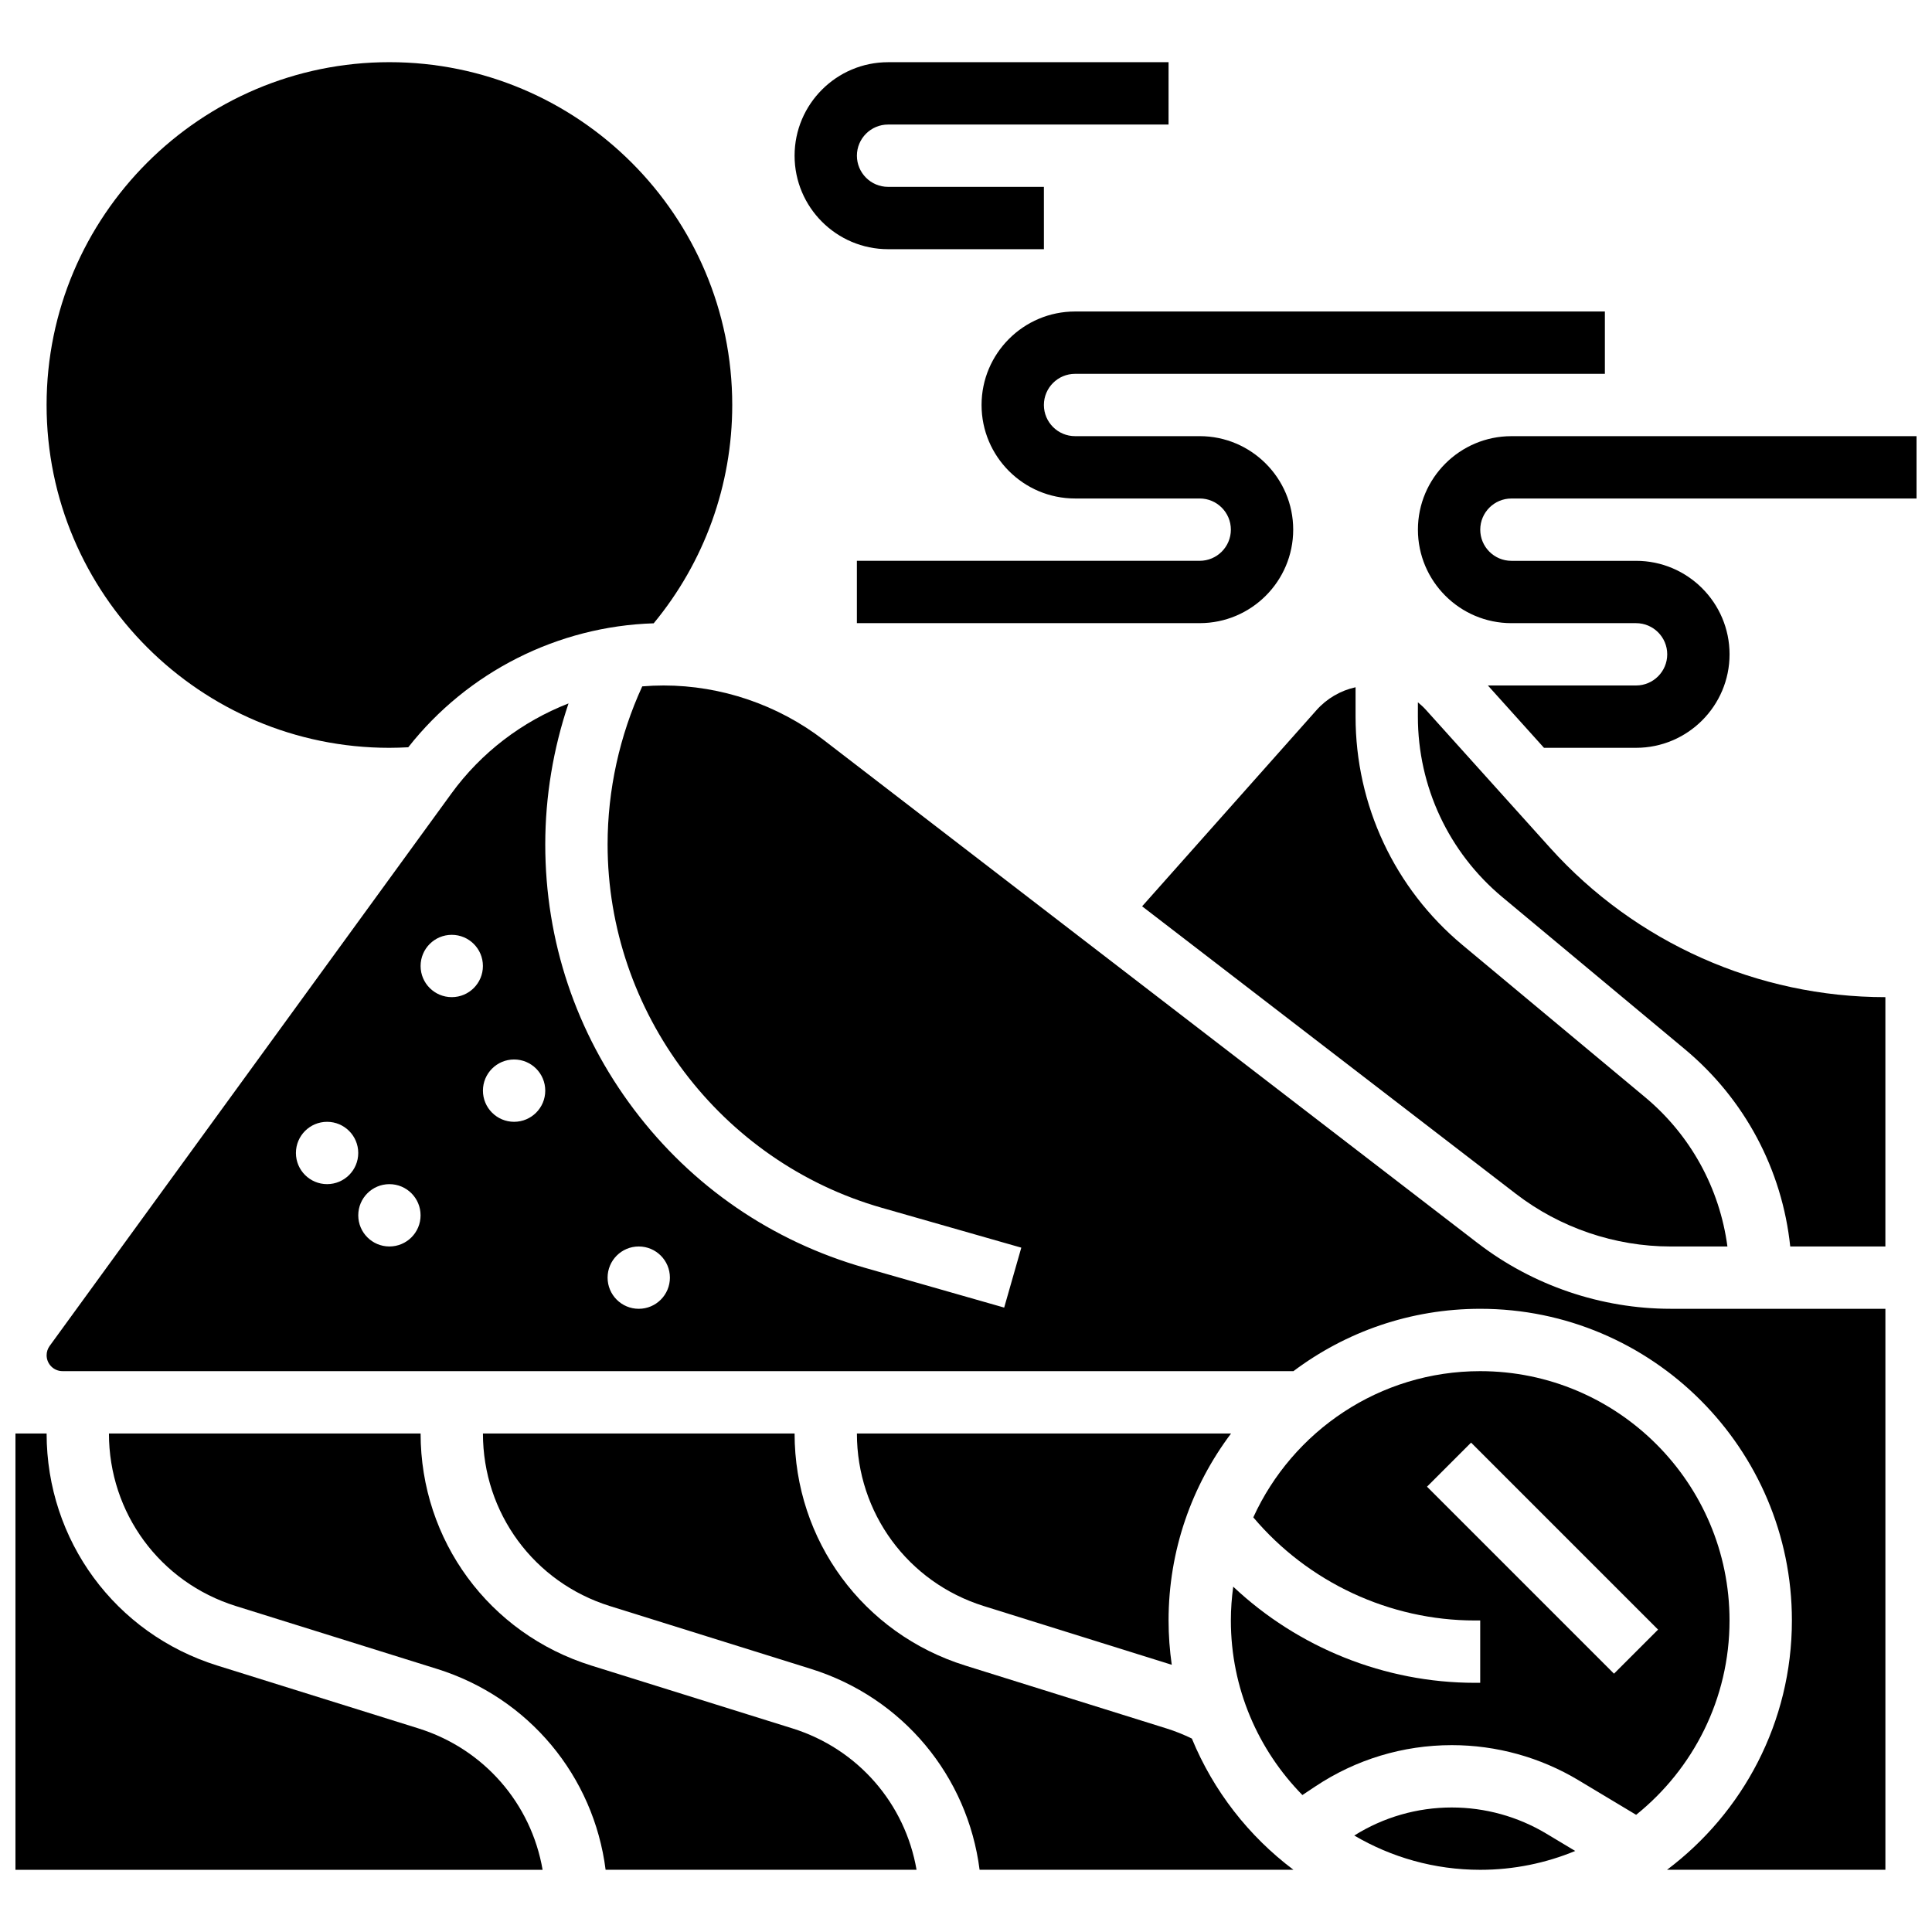
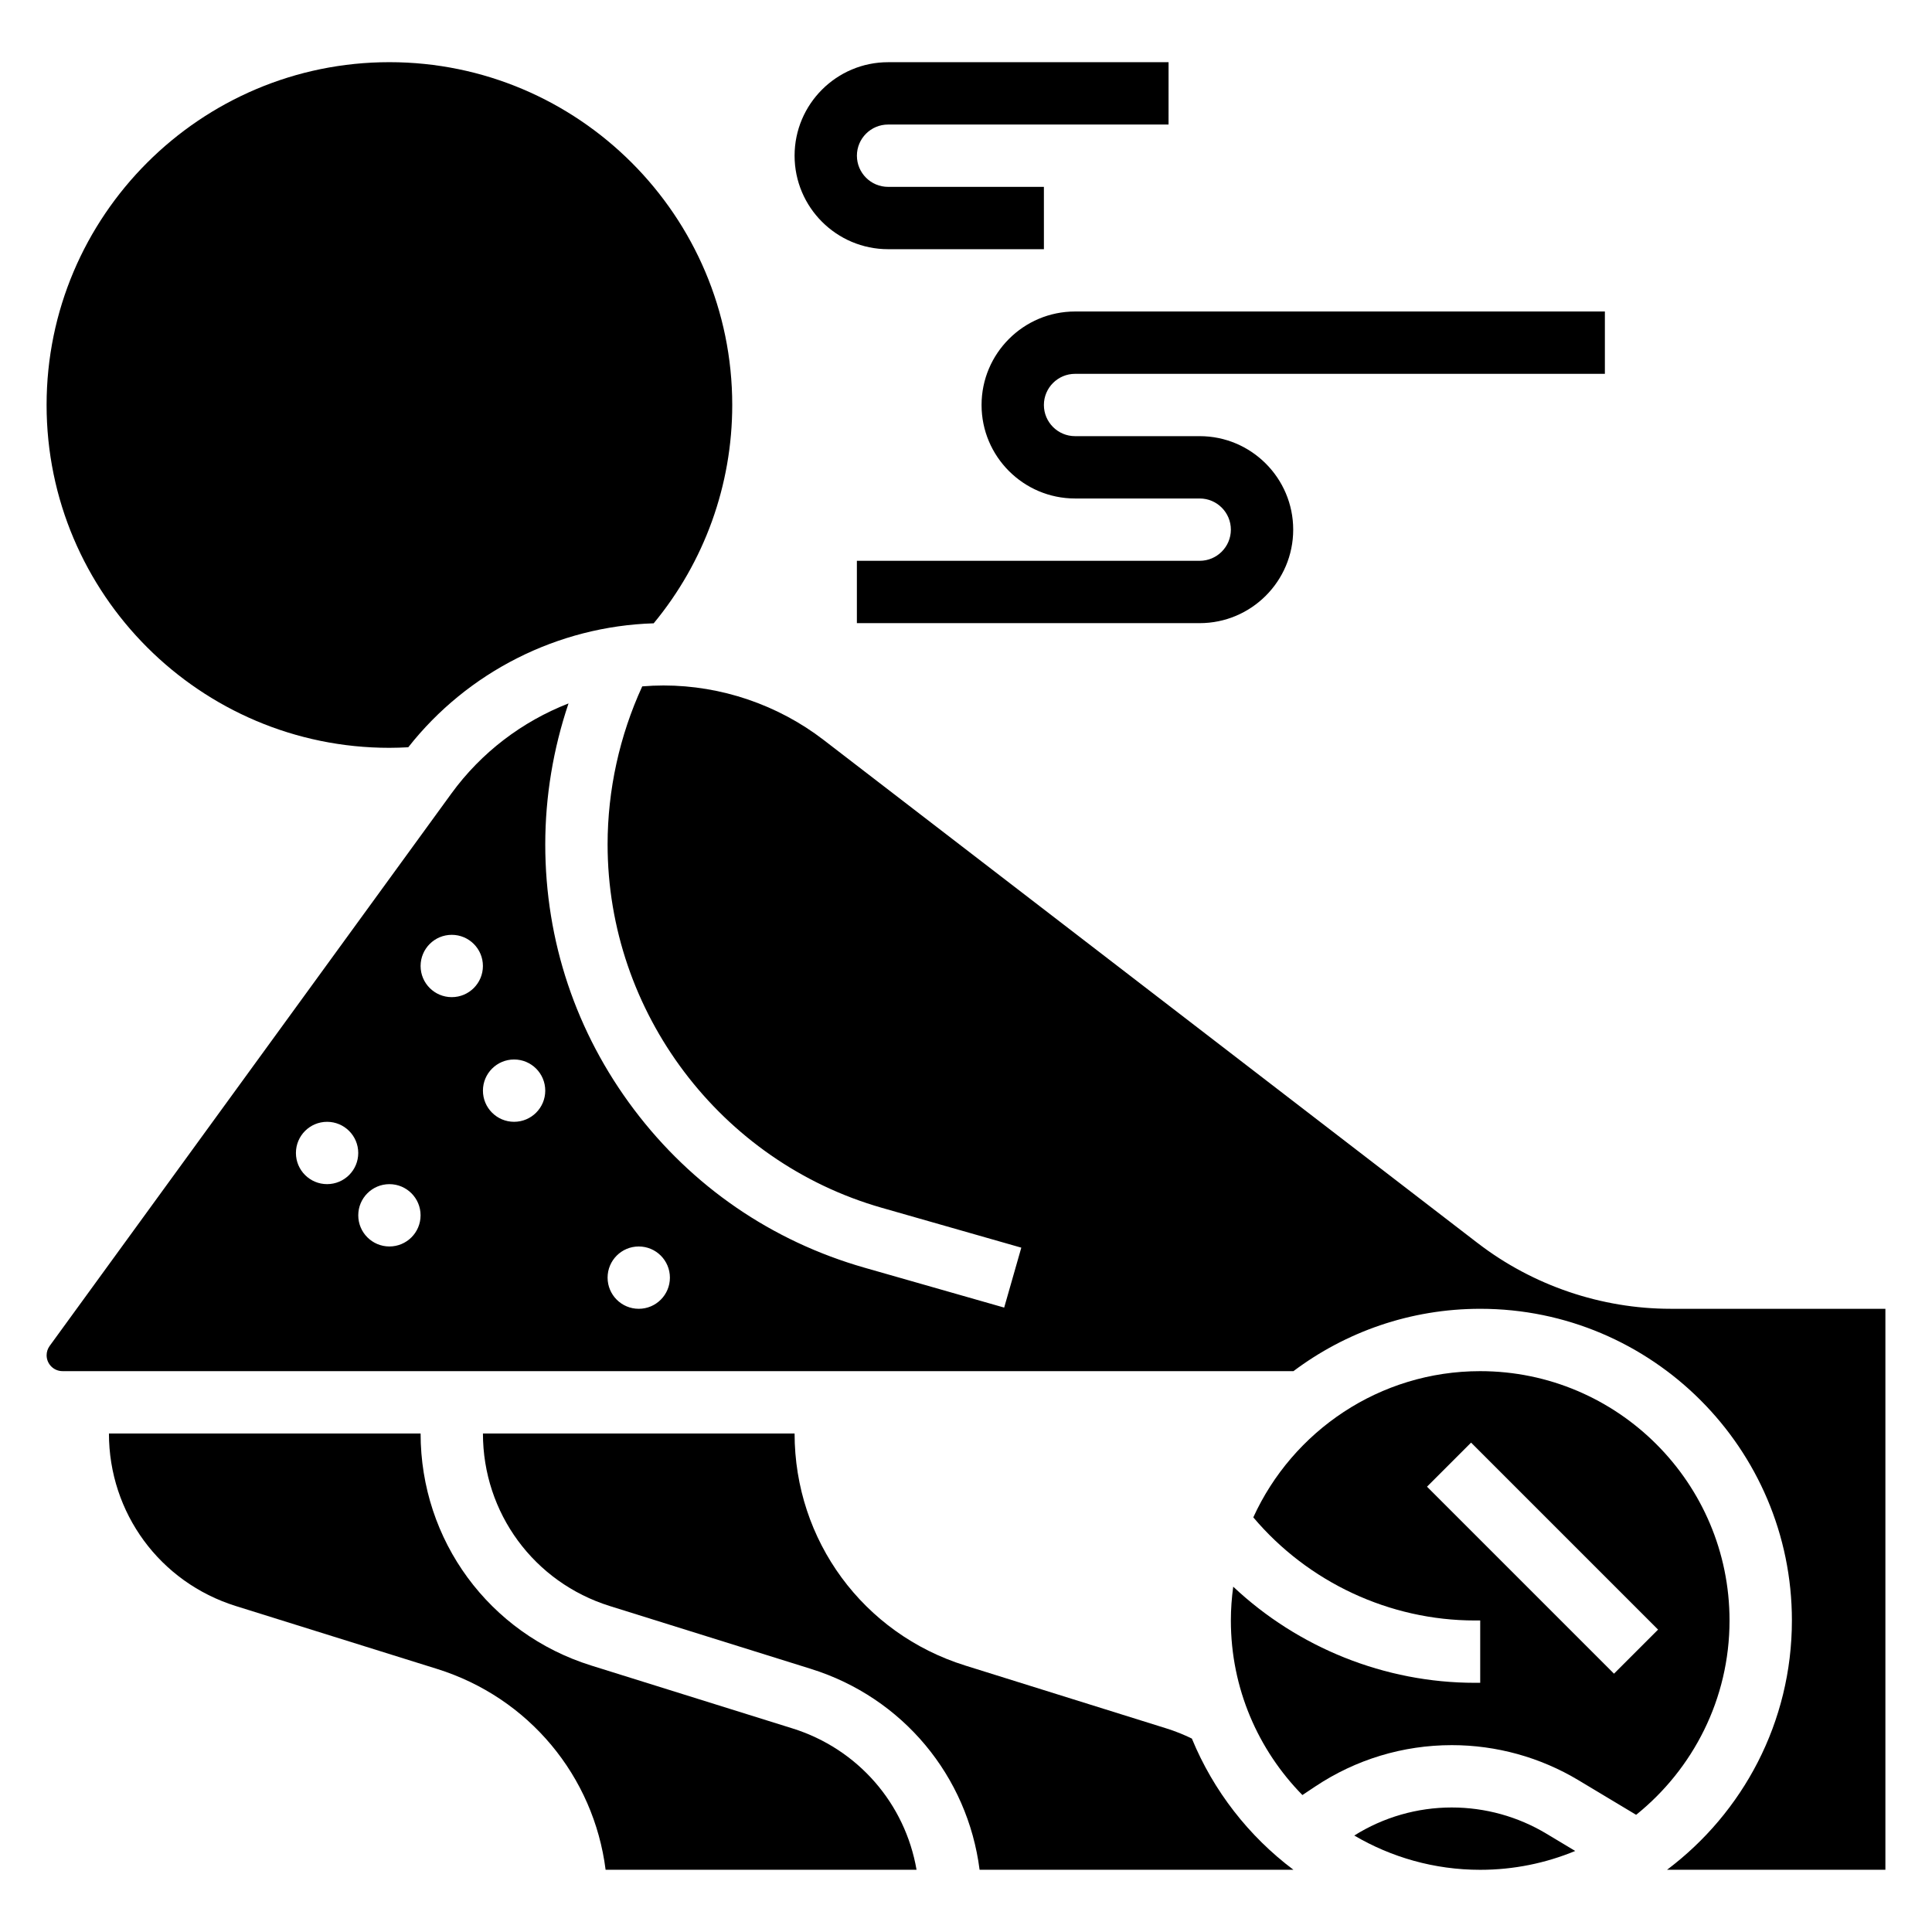
<svg xmlns="http://www.w3.org/2000/svg" width="800px" height="800px" version="1.1" viewBox="144 144 512 512">
  <defs>
    <clipPath id="b">
      <path d="m148.09 523h139.91v117h-139.91z" />
    </clipPath>
    <clipPath id="a">
      <path d="m519 259h132.9v84h-132.9z" />
    </clipPath>
  </defs>
  <path d="m353.99 602.04-53.316-16.66c-27.043-8.449-45.211-33.164-45.211-61.496h-82.594c0 21.066 13.512 39.445 33.617 45.73l53.316 16.66c24.375 7.617 41.543 28.453 44.691 53.238h82.402c-3.016-17.492-15.48-32.027-32.906-37.473z" />
  <path d="m528.75 623c-9.184 0-18.09 2.57-25.855 7.434 9.805 5.762 21.207 9.086 33.379 9.086 8.91 0 17.41-1.785 25.176-4.996l-7.633-4.578c-7.57-4.543-16.238-6.945-25.066-6.945z" />
-   <path d="m371.09 523.89c0 21.066 13.512 39.445 33.617 45.73l49.82 15.57c-0.543-3.84-0.844-7.758-0.844-11.746 0-18.578 6.168-35.742 16.562-49.555z" />
  <path d="m536.27 507.37c-26.691 0-49.719 15.918-60.133 38.746 14.496 17.191 36.121 27.328 58.738 27.328h1.395v16.52h-1.398c-23.895 0-46.883-9.312-64.055-25.477-0.398 2.934-0.625 5.918-0.625 8.957 0 18 7.242 34.332 18.957 46.262l3.402-2.266c10.758-7.172 23.273-10.961 36.195-10.961 11.82 0 23.43 3.215 33.566 9.297l15.281 9.168c15.074-12.117 24.75-30.695 24.75-51.5 0-36.434-29.641-66.074-66.074-66.074zm35.457 80.172-49.555-49.555 11.68-11.68 49.555 49.555z" />
-   <path d="m492.89 332.19-46.215 51.992 99.066 76.203c11.688 8.992 26.242 13.945 40.988 13.945h15.055c-2.047-15.387-9.738-29.5-21.84-39.582l-48.352-40.293c-18.016-15.016-28.352-37.078-28.352-60.531v-7.797c-3.969 0.871-7.606 2.977-10.352 6.062z" />
  <g clip-path="url(#b)">
-     <path d="m254.88 602.04-53.316-16.66c-27.039-8.449-45.211-33.164-45.211-61.496h-8.258v115.63h139.7c-3.016-17.492-15.488-32.027-32.918-37.473z" />
-   </g>
+     </g>
  <path d="m247.2 342.18c1.664 0 3.332-0.059 4.996-0.148 15.699-19.965 39.637-32.066 65.039-32.848 13.441-16.254 20.816-36.656 20.816-57.855 0-50.094-40.758-90.852-90.852-90.852-50.094 0.004-90.852 40.758-90.852 90.852 0 50.098 40.758 90.852 90.852 90.852z" />
  <path d="m459.86 604.74c-2.18-1.062-4.441-1.973-6.758-2.695l-53.316-16.664c-27.043-8.449-45.211-33.164-45.211-61.496h-82.59c0 21.066 13.512 39.445 33.617 45.73l53.316 16.66c24.375 7.617 41.535 28.453 44.684 53.238h83.176c-11.84-8.895-21.211-20.895-26.918-34.773z" />
-   <path d="m554.8 368.69-32.93-36.586c-0.652-0.727-1.371-1.375-2.113-1.984l-0.004 3.805c0 18.535 8.168 35.977 22.406 47.844l48.352 40.293c15.883 13.238 25.793 31.953 27.918 52.273l25.215-0.004v-66.074c-33.832 0-66.215-14.422-88.844-39.566z" />
  <path d="m535.66 473.48-173.41-133.4c-12.09-9.301-27.145-14.422-42.395-14.422-1.898 0-3.781 0.086-5.656 0.238-6.012 13.082-9.18 27.488-9.18 41.875 0 44.48 29.871 84.078 72.641 96.301l36.996 10.57-4.539 15.883-37-10.57c-24.578-7.023-45.703-21.52-61.094-41.922-15.387-20.406-23.523-44.703-23.523-70.262 0-12.668 2.113-25.344 6.164-37.355-12.27 4.781-23.129 12.996-31.043 23.879l-106.46 146.39c-0.523 0.723-0.805 1.582-0.805 2.473 0 2.32 1.887 4.207 4.207 4.207h326.22c13.805-10.367 30.945-16.52 49.5-16.52 45.543 0 82.59 37.051 82.59 82.59 0 26.988-13.012 50.992-33.094 66.074l57.871 0.004v-148.67h-56.918c-18.367 0-36.5-6.168-51.062-17.363zm-304.98-15.672c-4.562 0-8.258-3.699-8.258-8.258 0-4.562 3.699-8.258 8.258-8.258 4.562 0 8.258 3.699 8.258 8.258 0.004 4.559-3.695 8.258-8.258 8.258zm16.52 16.52c-4.562 0-8.258-3.699-8.258-8.258 0-4.562 3.699-8.258 8.258-8.258 4.562 0 8.258 3.699 8.258 8.258 0.004 4.559-3.695 8.258-8.258 8.258zm16.52-66.074c-4.562 0-8.258-3.699-8.258-8.258 0-4.562 3.699-8.258 8.258-8.258 4.562 0 8.258 3.699 8.258 8.258s-3.695 8.258-8.258 8.258zm16.52 33.035c-4.562 0-8.258-3.699-8.258-8.258 0-4.562 3.699-8.258 8.258-8.258 4.562 0 8.258 3.699 8.258 8.258 0 4.562-3.699 8.258-8.258 8.258zm33.035 49.555c-4.562 0-8.258-3.699-8.258-8.258 0-4.562 3.699-8.258 8.258-8.258 4.562 0 8.258 3.699 8.258 8.258 0 4.562-3.695 8.258-8.258 8.258z" />
-   <path d="m569.31 226.55h-140.41c-13.66 0-24.777 11.117-24.777 24.777 0 13.66 11.117 24.777 24.777 24.777h33.035c4.555 0 8.258 3.707 8.258 8.258 0 4.555-3.707 8.258-8.258 8.258h-90.852v16.52h90.852c13.66 0 24.777-11.117 24.777-24.777 0-13.66-11.117-24.777-24.777-24.777h-33.035c-4.555 0-8.258-3.707-8.258-8.258 0-4.555 3.707-8.258 8.258-8.258h140.41z" />
+   <path d="m569.31 226.55h-140.41c-13.66 0-24.777 11.117-24.777 24.777 0 13.66 11.117 24.777 24.777 24.777h33.035c4.555 0 8.258 3.707 8.258 8.258 0 4.555-3.707 8.258-8.258 8.258h-90.852v16.52h90.852c13.66 0 24.777-11.117 24.777-24.777 0-13.66-11.117-24.777-24.777-24.777h-33.035c-4.555 0-8.258-3.707-8.258-8.258 0-4.555 3.707-8.258 8.258-8.258h140.41" />
  <g clip-path="url(#a)">
-     <path d="m544.54 259.59c-13.66 0-24.777 11.117-24.777 24.777s11.117 24.777 24.777 24.777h33.035c4.555 0 8.258 3.707 8.258 8.258 0 4.555-3.707 8.258-8.258 8.258h-39.27l14.867 16.52h24.402c13.66 0 24.777-11.117 24.777-24.777s-11.117-24.777-24.777-24.777h-33.035c-4.555 0-8.258-3.707-8.258-8.258 0-4.555 3.707-8.258 8.258-8.258h107.37l-0.004-16.52z" />
-   </g>
+     </g>
  <path d="m379.35 210.04h41.297l-0.004-16.52h-41.297c-4.555 0-8.258-3.707-8.258-8.258 0-4.555 3.707-8.258 8.258-8.258h74.332l0.004-16.52h-74.332c-13.66 0-24.777 11.117-24.777 24.777 0 13.66 11.113 24.777 24.777 24.777z" />
</svg>